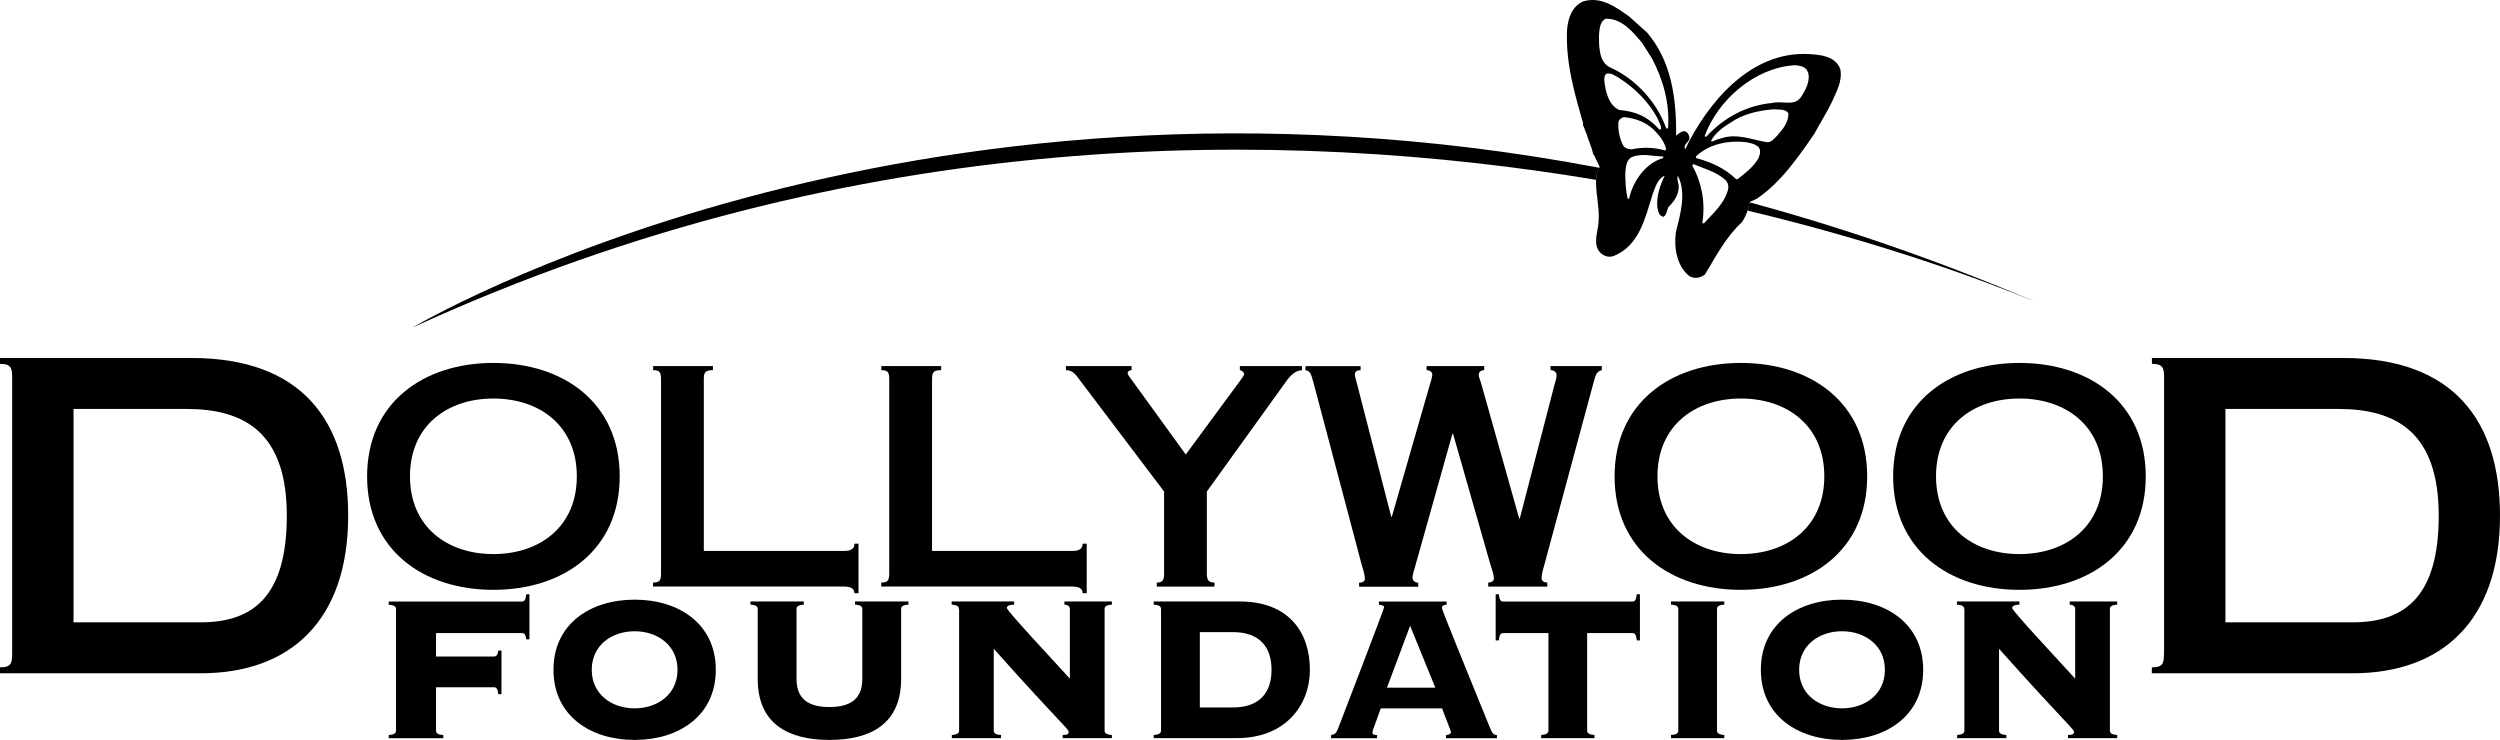
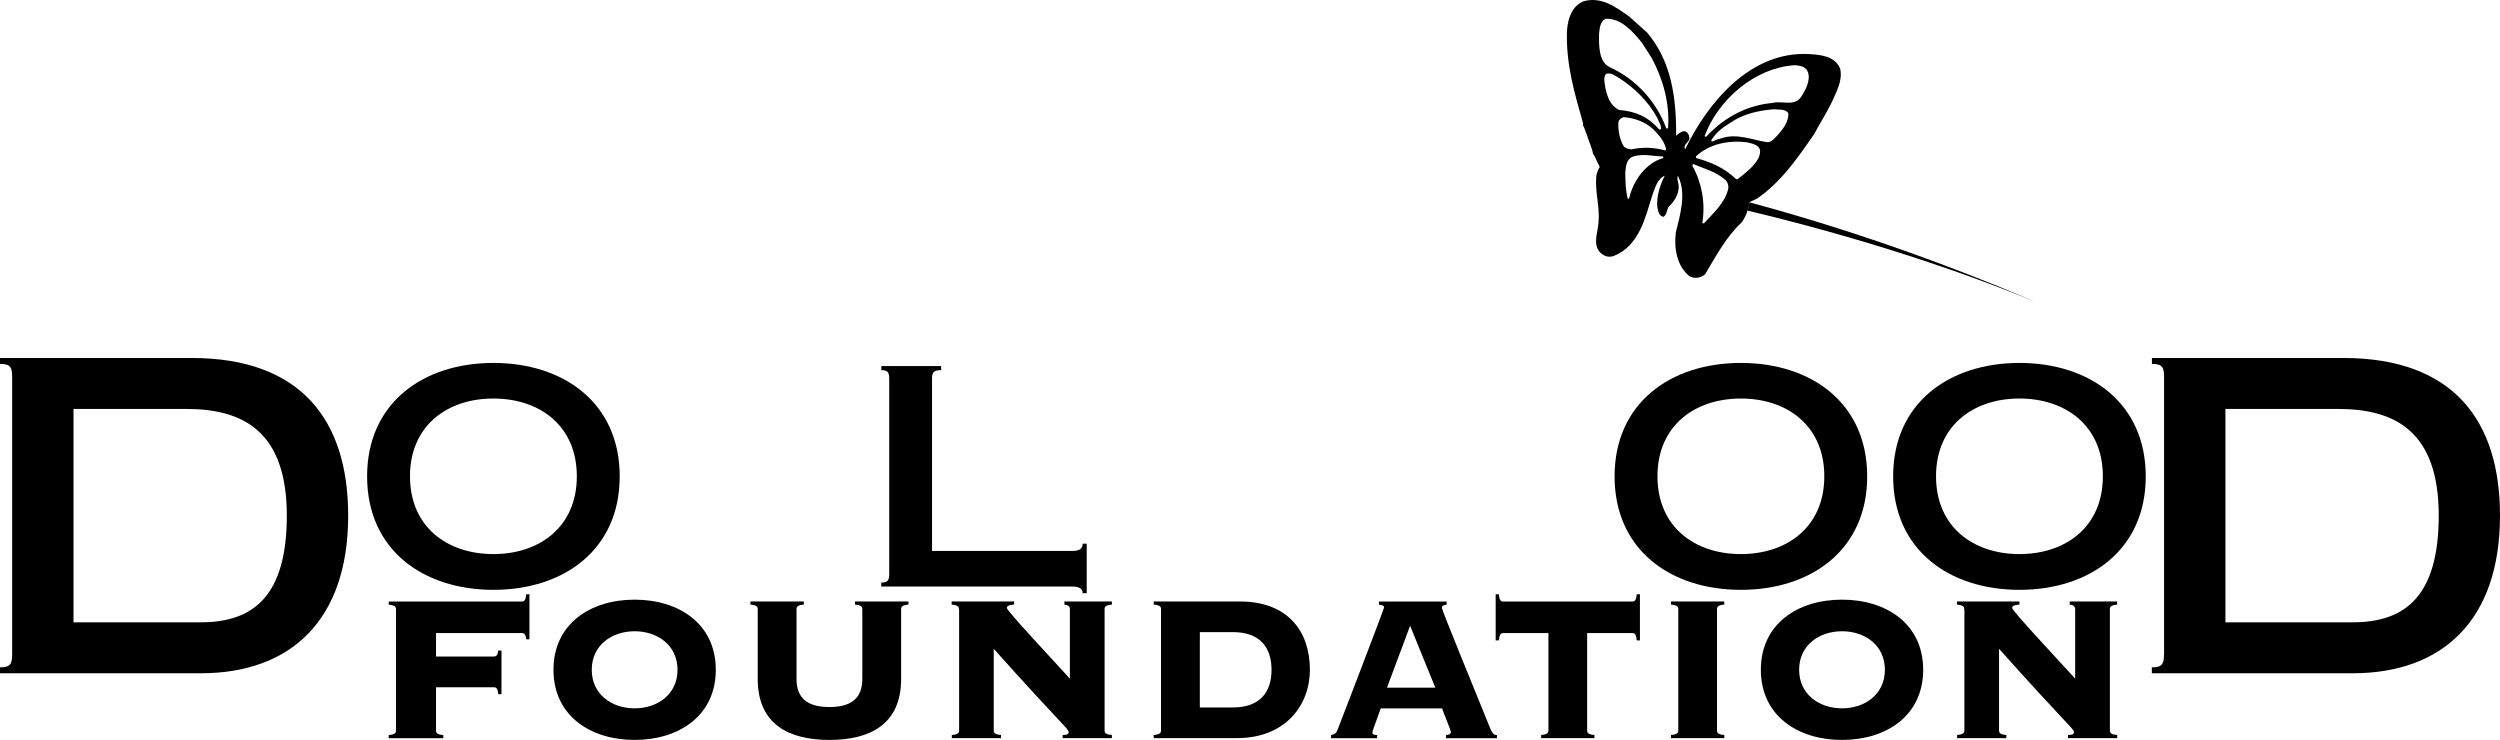
<svg xmlns="http://www.w3.org/2000/svg" id="Layer_1" viewBox="0 0 288 85.24">
  <path d="M8.46,47.11h12.99c6.59,0,11.59,2.6,11.59,12.29,0,9.09-3.7,12.29-9.89,12.29h-14.68v-24.57ZM1.4,75.38c0,1.1-.2,1.5-1.4,1.5v.68h23.15c10.29,0,16.96-6.07,16.96-18.16,0-10.94-5.37-18.16-18.05-18.16H0v.68c1.2,0,1.4.4,1.4,1.5v31.97Z" />
  <path d="M56.84,45.91c5.31,0,9.61,3.12,9.61,8.96s-4.3,8.96-9.61,8.96-9.61-3.12-9.61-8.96,4.3-8.96,9.61-8.96ZM56.84,41.81c-8.07,0-14.55,4.59-14.55,13.07s6.47,13.07,14.55,13.07,14.55-4.59,14.55-13.07-6.47-13.07-14.55-13.07Z" />
-   <path d="M75.24,67.11c.77,0,.91-.28.91-1.05v-22.37c0-.77-.14-1.05-.91-1.05v-.47h6.89v.47c-.91,0-1.05.28-1.05,1.05v19.78h16.16c.84,0,1.19-.28,1.19-.84h.47v5.71h-.47c0-.49-.35-.77-1.19-.77h-22.01v-.47Z" />
  <path d="M101.53,67.11c.77,0,.91-.28.91-1.05v-22.37c0-.77-.14-1.05-.91-1.05v-.47h6.89v.47c-.91,0-1.05.28-1.05,1.05v19.78h16.16c.84,0,1.19-.28,1.19-.84h.47v5.71h-.47c0-.49-.35-.77-1.19-.77h-22.01v-.47Z" />
-   <path d="M130.36,42.17v.47c-.24,0-.45.14-.45.32,0,.24.21.45.49.84l6.2,8.56,6.44-8.74c.14-.21.28-.42.28-.52,0-.21-.24-.42-.49-.46v-.47h7.16v.47c-.73.04-1.33.59-1.82,1.29l-9.14,12.69v9.44c0,.77.18,1.05.88,1.05v.47h-6.65v-.47c.7,0,.84-.28.84-1.05v-9.44l-9.6-12.69c-.52-.7-.87-1.29-1.71-1.29v-.47h7.58Z" />
-   <path d="M156.74,42.17v.47c-.38,0-.66.14-.66.52,0,.14.1.52.21.91l3.98,15.46h.07l4.45-15.46c.17-.52.21-.8.21-.94,0-.24-.28-.49-.66-.49v-.47h6.64v.47c-.49.03-.63.28-.63.59,0,.17.17.59.24.8l4.42,15.7h.07l4-15.42c.14-.45.24-.8.24-1.08,0-.38-.31-.59-.7-.59v-.47h5.91v.47c-.63.17-.7.49-1.01,1.64l-5.55,20.56c-.14.52-.38,1.22-.38,1.78,0,.31.31.49.66.49v.47h-6.81v-.47c.45,0,.66-.24.66-.45,0-.42-.21-.98-.49-1.92l-4.22-14.77h-.07l-4.32,15.37c-.07.21-.28.87-.28,1.22,0,.24.21.56.66.56v.47h-6.81v-.47c.49,0,.66-.21.66-.42,0-.56-.28-1.33-.42-1.85l-5.44-20.56c-.38-1.4-.45-1.54-.98-1.64v-.47h6.33Z" />
  <path d="M200.55,45.91c5.31,0,9.61,3.12,9.61,8.96s-4.3,8.96-9.61,8.96-9.61-3.12-9.61-8.96,4.3-8.96,9.61-8.96ZM200.55,41.81c-8.07,0-14.55,4.59-14.55,13.07s6.47,13.07,14.55,13.07,14.55-4.59,14.55-13.07-6.47-13.07-14.55-13.07Z" />
  <path d="M232.64,45.91c5.31,0,9.61,3.12,9.61,8.96s-4.3,8.96-9.61,8.96-9.61-3.12-9.61-8.96,4.3-8.96,9.61-8.96ZM232.64,41.81c-8.07,0-14.55,4.59-14.55,13.07s6.47,13.07,14.55,13.07,14.55-4.59,14.55-13.07-6.47-13.07-14.55-13.07Z" />
  <path d="M256.36,47.11h12.99c6.59,0,11.59,2.6,11.59,12.29,0,9.09-3.7,12.29-9.89,12.29h-14.68v-24.57ZM249.29,75.38c0,1.1-.2,1.5-1.4,1.5v.68h23.15c10.29,0,16.96-6.07,16.96-18.16,0-10.94-5.37-18.16-18.05-18.16h-22.05v.68c1.2,0,1.4.4,1.4,1.5v31.97Z" />
  <path d="M60.99,73.65h-.36c-.09-.57-.21-.72-.54-.72h-9.86v2.7h6.64c.33,0,.45-.15.54-.69h.36v5.03h-.36c-.09-.66-.21-.8-.54-.8h-6.64v4.97c0,.27.09.48.84.54v.36h-6.29v-.36c.75-.06.84-.27.84-.54v-13.94c0-.27-.09-.48-.84-.54v-.36h15.31c.33,0,.45-.15.54-.84h.36v5.19Z" />
  <path d="M73.11,72.72c2.62,0,4.94,1.6,4.94,4.44s-2.32,4.44-4.94,4.44-4.94-1.6-4.94-4.44,2.32-4.44,4.94-4.44ZM73.11,69.08c-5.11,0-9.35,2.8-9.35,8.08s4.24,8.08,9.35,8.08,9.35-2.8,9.35-8.08-4.24-8.08-9.35-8.08Z" />
  <path d="M99.34,70.19c0-.27-.09-.48-.84-.54v-.36h6.15v.36c-.75.06-.84.27-.84.54v8.03c0,5.28-3.66,7.02-8.26,7.02s-8.26-1.74-8.26-7.02v-8.03c0-.27-.09-.48-.84-.54v-.36h6.15v.36c-.75.06-.84.27-.84.54v8.03c0,2.31,1.38,3.23,3.79,3.23s3.79-.93,3.79-3.23v-8.03Z" />
  <path d="M110.47,70.19c0-.27-.09-.48-.84-.54v-.36h7.2v.36c-.69.03-.84.21-.84.39,0,.33,5.17,5.84,7.26,8.14v-7.99c0-.36-.24-.51-.63-.54v-.36h5.47v.36c-.75.06-.84.27-.84.54v13.94c0,.27.09.48.84.54v.36h-5.67v-.36c.54,0,.69-.12.69-.33,0-.39-.75-.78-8.63-9.6v9.39c0,.27.09.48.84.54v.36h-5.67v-.36c.75-.06.84-.27.84-.54v-13.94Z" />
  <path d="M138.22,72.82h3.8c3.17,0,4.46,1.8,4.46,4.34s-1.29,4.34-4.46,4.34h-3.8v-8.68ZM133.75,84.13c0,.27-.09.48-.84.54v.36h9.59c5.56,0,8.4-3.77,8.4-7.87,0-4.46-2.57-7.87-8.07-7.87h-9.92v.36c.75.06.84.27.84.54v13.94Z" />
  <path d="M162.45,72.1l2.9,7.12h-5.57l2.66-7.12ZM166.13,81.61c.12.39,1.02,2.59,1.02,2.71,0,.18-.15.33-.57.36v.36h5.87v-.36c-.36,0-.54-.18-.83-.9-1.85-4.56-5.51-13.49-5.51-13.73,0-.3.21-.36.54-.39v-.36h-7.8v.36c.27.03.6.09.6.3,0,.18-5.06,13.34-5.33,14.03-.18.48-.36.6-.78.69v.36h5.3v-.36c-.42,0-.54-.12-.54-.3s.18-.57.96-2.77h7.08Z" />
  <path d="M177.54,85.03v-.36c.75-.06.84-.27.84-.54v-11.2h-5.18c-.33,0-.45.15-.54.84h-.36v-5.31h.36c.09.69.21.84.54.84h14.82c.33,0,.45-.15.54-.84h.36v5.31h-.36c-.09-.69-.21-.84-.54-.84h-5.18v11.2c0,.27.09.48.84.54v.36h-6.15Z" />
  <path d="M192.5,85.03v-.36c.75-.06.84-.27.84-.54v-13.94c0-.27-.09-.48-.84-.54v-.36h6.14v.36c-.75.06-.84.27-.84.54v13.94c0,.27.09.48.84.54v.36h-6.14Z" />
  <path d="M212.2,72.72c2.62,0,4.94,1.6,4.94,4.44s-2.32,4.44-4.94,4.44-4.94-1.6-4.94-4.44,2.32-4.44,4.94-4.44ZM212.2,69.08c-5.11,0-9.35,2.8-9.35,8.08s4.24,8.08,9.35,8.08,9.35-2.8,9.35-8.08-4.24-8.08-9.35-8.08Z" />
  <path d="M226.28,70.19c0-.27-.09-.48-.84-.54v-.36h7.2v.36c-.69.03-.84.21-.84.39,0,.33,5.17,5.84,7.26,8.14v-7.99c0-.36-.24-.51-.63-.54v-.36h5.47v.36c-.75.06-.84.27-.84.54v13.94c0,.27.09.48.84.54v.36h-5.67v-.36c.54,0,.69-.12.69-.33,0-.39-.75-.78-8.63-9.6v9.39c0,.27.09.48.84.54v.36h-5.67v-.36c.75-.06.84-.27.84-.54v-13.94Z" />
  <path d="M189.66,3.65c2.85,3.28,3.47,7.54,3.43,11.99.27-.25.62-.54.96-.52.29.04.5.33.54.6.23.64-.79.81-.46,1.48,2.6-5.4,7.54-11.33,14.24-10.97,1.41.08,3.01.23,3.62,1.68.31,1.43-.46,2.68-.98,3.89-.6,1.25-1.41,2.49-2,3.62-1.85,2.68-3.84,5.59-6.63,7.48l-.81.37c-.15.85-.42,1.62-.91,2.33-1.85,1.72-3.01,3.97-4.24,6.01-.56.44-1.21.52-1.79.21-1.41-1.1-1.81-3.16-1.58-5.01.48-2,1.25-4.47.29-6.46l-.06-.08c-.15.48.17.87.1,1.37-.04.89-.54,1.58-1.18,2.22-.19.37-.19.87-.56,1.12-.58-.08-.64-.75-.73-1.23-.06-1.25.33-2.43.87-3.51-.83.35-1.1,1.35-1.39,2.12-.85,2.64-1.5,5.94-4.49,7.13-.6.21-1.14.02-1.58-.42-.87-.98-.23-2.33-.17-3.47.17-1.79-.44-3.57-.25-5.38.08-.33.19-.69.39-.98l-.71-1.48-.04.06c-.12-.77-.54-1.58-.75-2.35-.19-.35-.23-.75-.46-1.08l.06-.12c-.98-3.45-2.02-6.9-1.87-10.76.1-1.35.54-2.81,1.93-3.37,2.02-.56,3.7.67,5.24,1.77l1.95,1.75ZM189.16,4.94c-1.06-1.31-2.39-2.85-4.2-2.78-.64.33-.69,1.14-.75,1.79-.02,1.29-.04,3.16,1.21,3.78,3.03,1.35,5.44,4.03,6.53,7.05.06.06.17.02.21-.04.21-2.85-.58-5.61-1.87-8.04l-1.12-1.75ZM206.64,7.52c-4.53.33-8.71,3.97-10.27,8.15.04.08.1.08.19.08,2.1-2.29,4.78-3.64,7.63-3.89,1.23-.31,2.7.56,3.47-.98.52-.81,1.04-2.06.44-2.89-.39-.42-.96-.46-1.45-.48ZM186.56,9.01c-.48-.25-.94-.69-1.54-.5-.19.21-.19.44-.21.67.12,1.33.48,2.91,1.72,3.49,1.93.15,3.37.81,4.61,2.24h.19c.1-.46-.23-.81-.39-1.29-1-1.89-2.68-3.53-4.39-4.61ZM204.31,12.59c-1.79.15-3.51.54-4.95,1.54-.83.5-1.77,1.18-2.24,2.08.02.08.1.1.19.08.31-.17.67-.27,1.02-.37,1.83-.6,3.62.23,5.24.46.48.04.79-.39,1.16-.75.64-.73,1.33-1.54,1.29-2.58-.35-.56-1.23-.39-1.7-.46ZM187.02,13.5c-.27.1-.54.29-.58.58-.06.96.15,1.97.6,2.76.23.27.56.33.91.37,1.29-.29,2.64-.23,3.87.12l.12-.12c-.15-.69-.52-1.29-1.02-1.83-1.02-1.23-2.43-1.77-3.91-1.89ZM201.24,16.39c-2.04-.25-4.28.15-5.84,1.6-.06.08-.02.17.04.23,1.66.46,3.22,1.12,4.55,2.41l.17.02c.91-.71,1.83-1.41,2.41-2.41.17-.44.35-.96-.04-1.35-.37-.31-.83-.39-1.29-.5ZM188.02,18.08c-.73.35-.71,1.21-.79,1.87.02.98.04,2.04.29,2.95.06.02.15-.02.17-.08.42-1.93,1.89-4.05,3.91-4.61,0-.06.04-.15-.04-.19-1.21-.02-2.39-.39-3.53.06ZM195.04,18.89l-.08.21c1.06,1.87,1.52,4.22,1.16,6.48-.04.06.04.19.17.15,1.08-1.16,2.41-2.37,2.78-3.89.1-.42-.02-.81-.29-1.1-1.1-.98-2.47-1.31-3.74-1.85Z" />
  <path d="M234.47,34.77c-11.28-4.82-22.27-8.58-32.92-11.46-.06.33-.14.64-.24.95,15.74,3.76,27.33,8.1,33.16,10.51Z" />
-   <path d="M184.25,19.33C103.95,4.08,47.53,37.73,47.53,37.73c51.19-23.51,100.59-22.99,136.35-17.01,0-.17,0-.34.03-.51.07-.3.18-.61.35-.88Z" />
</svg>